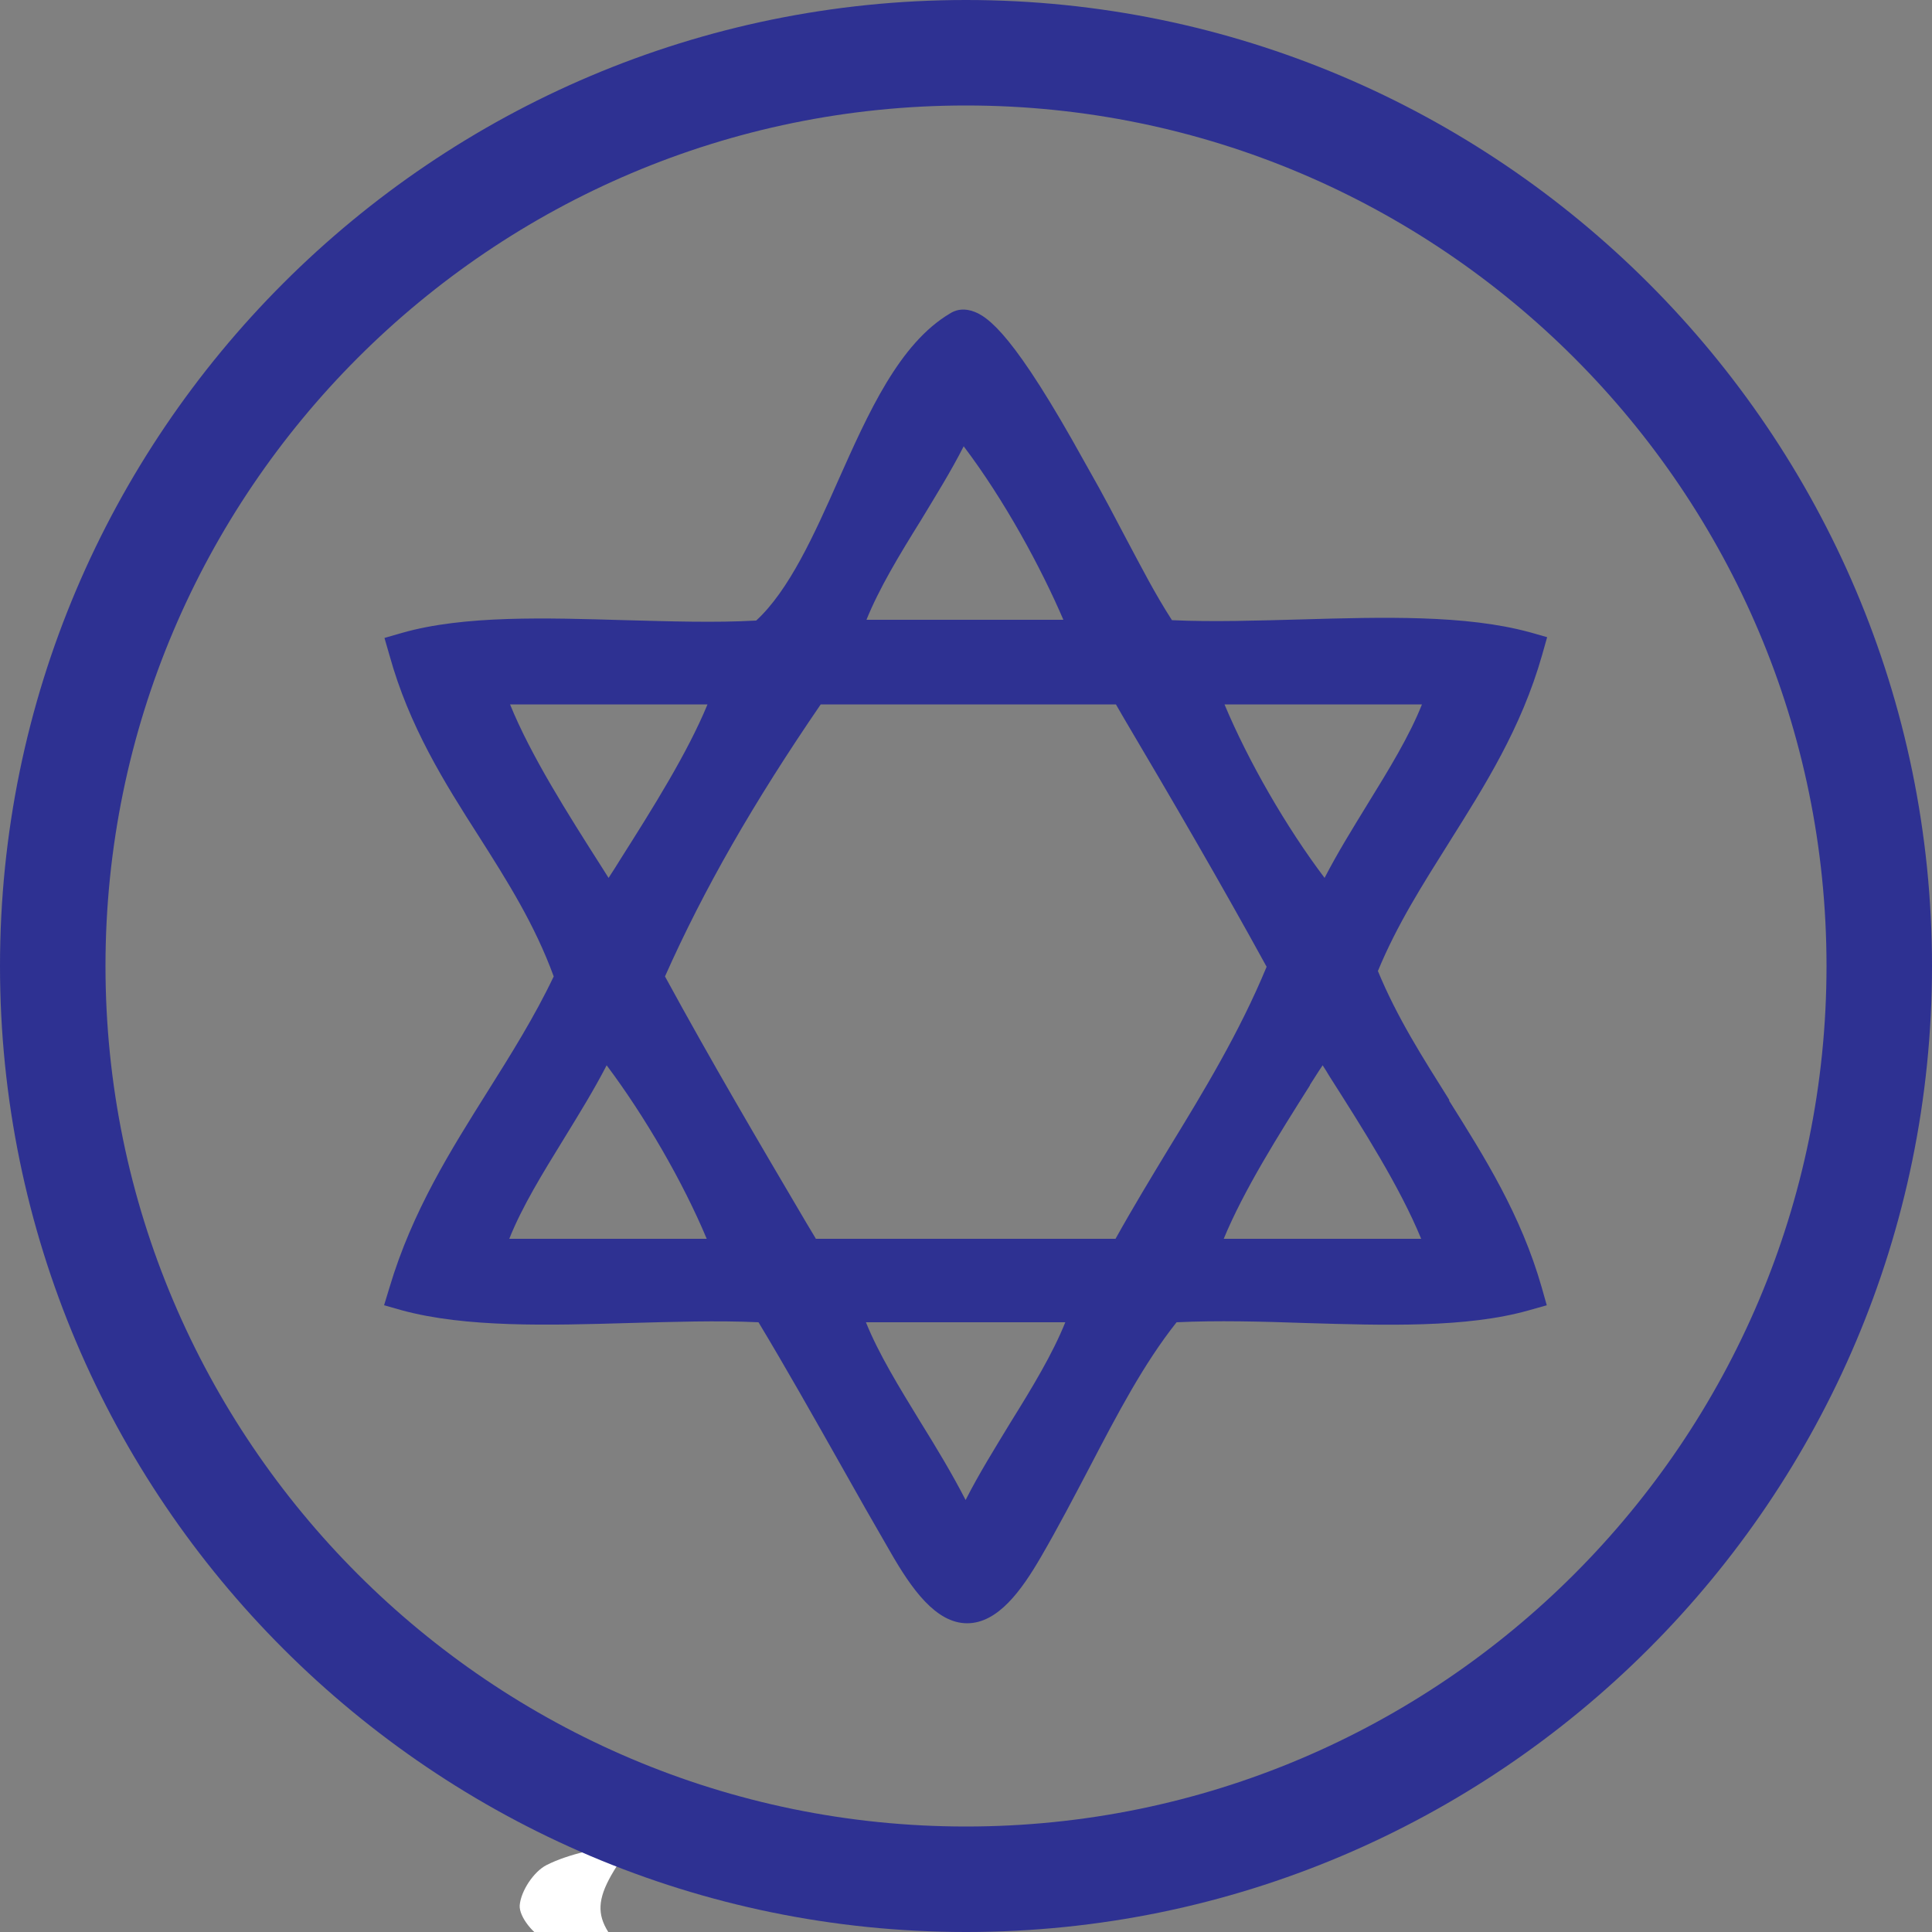
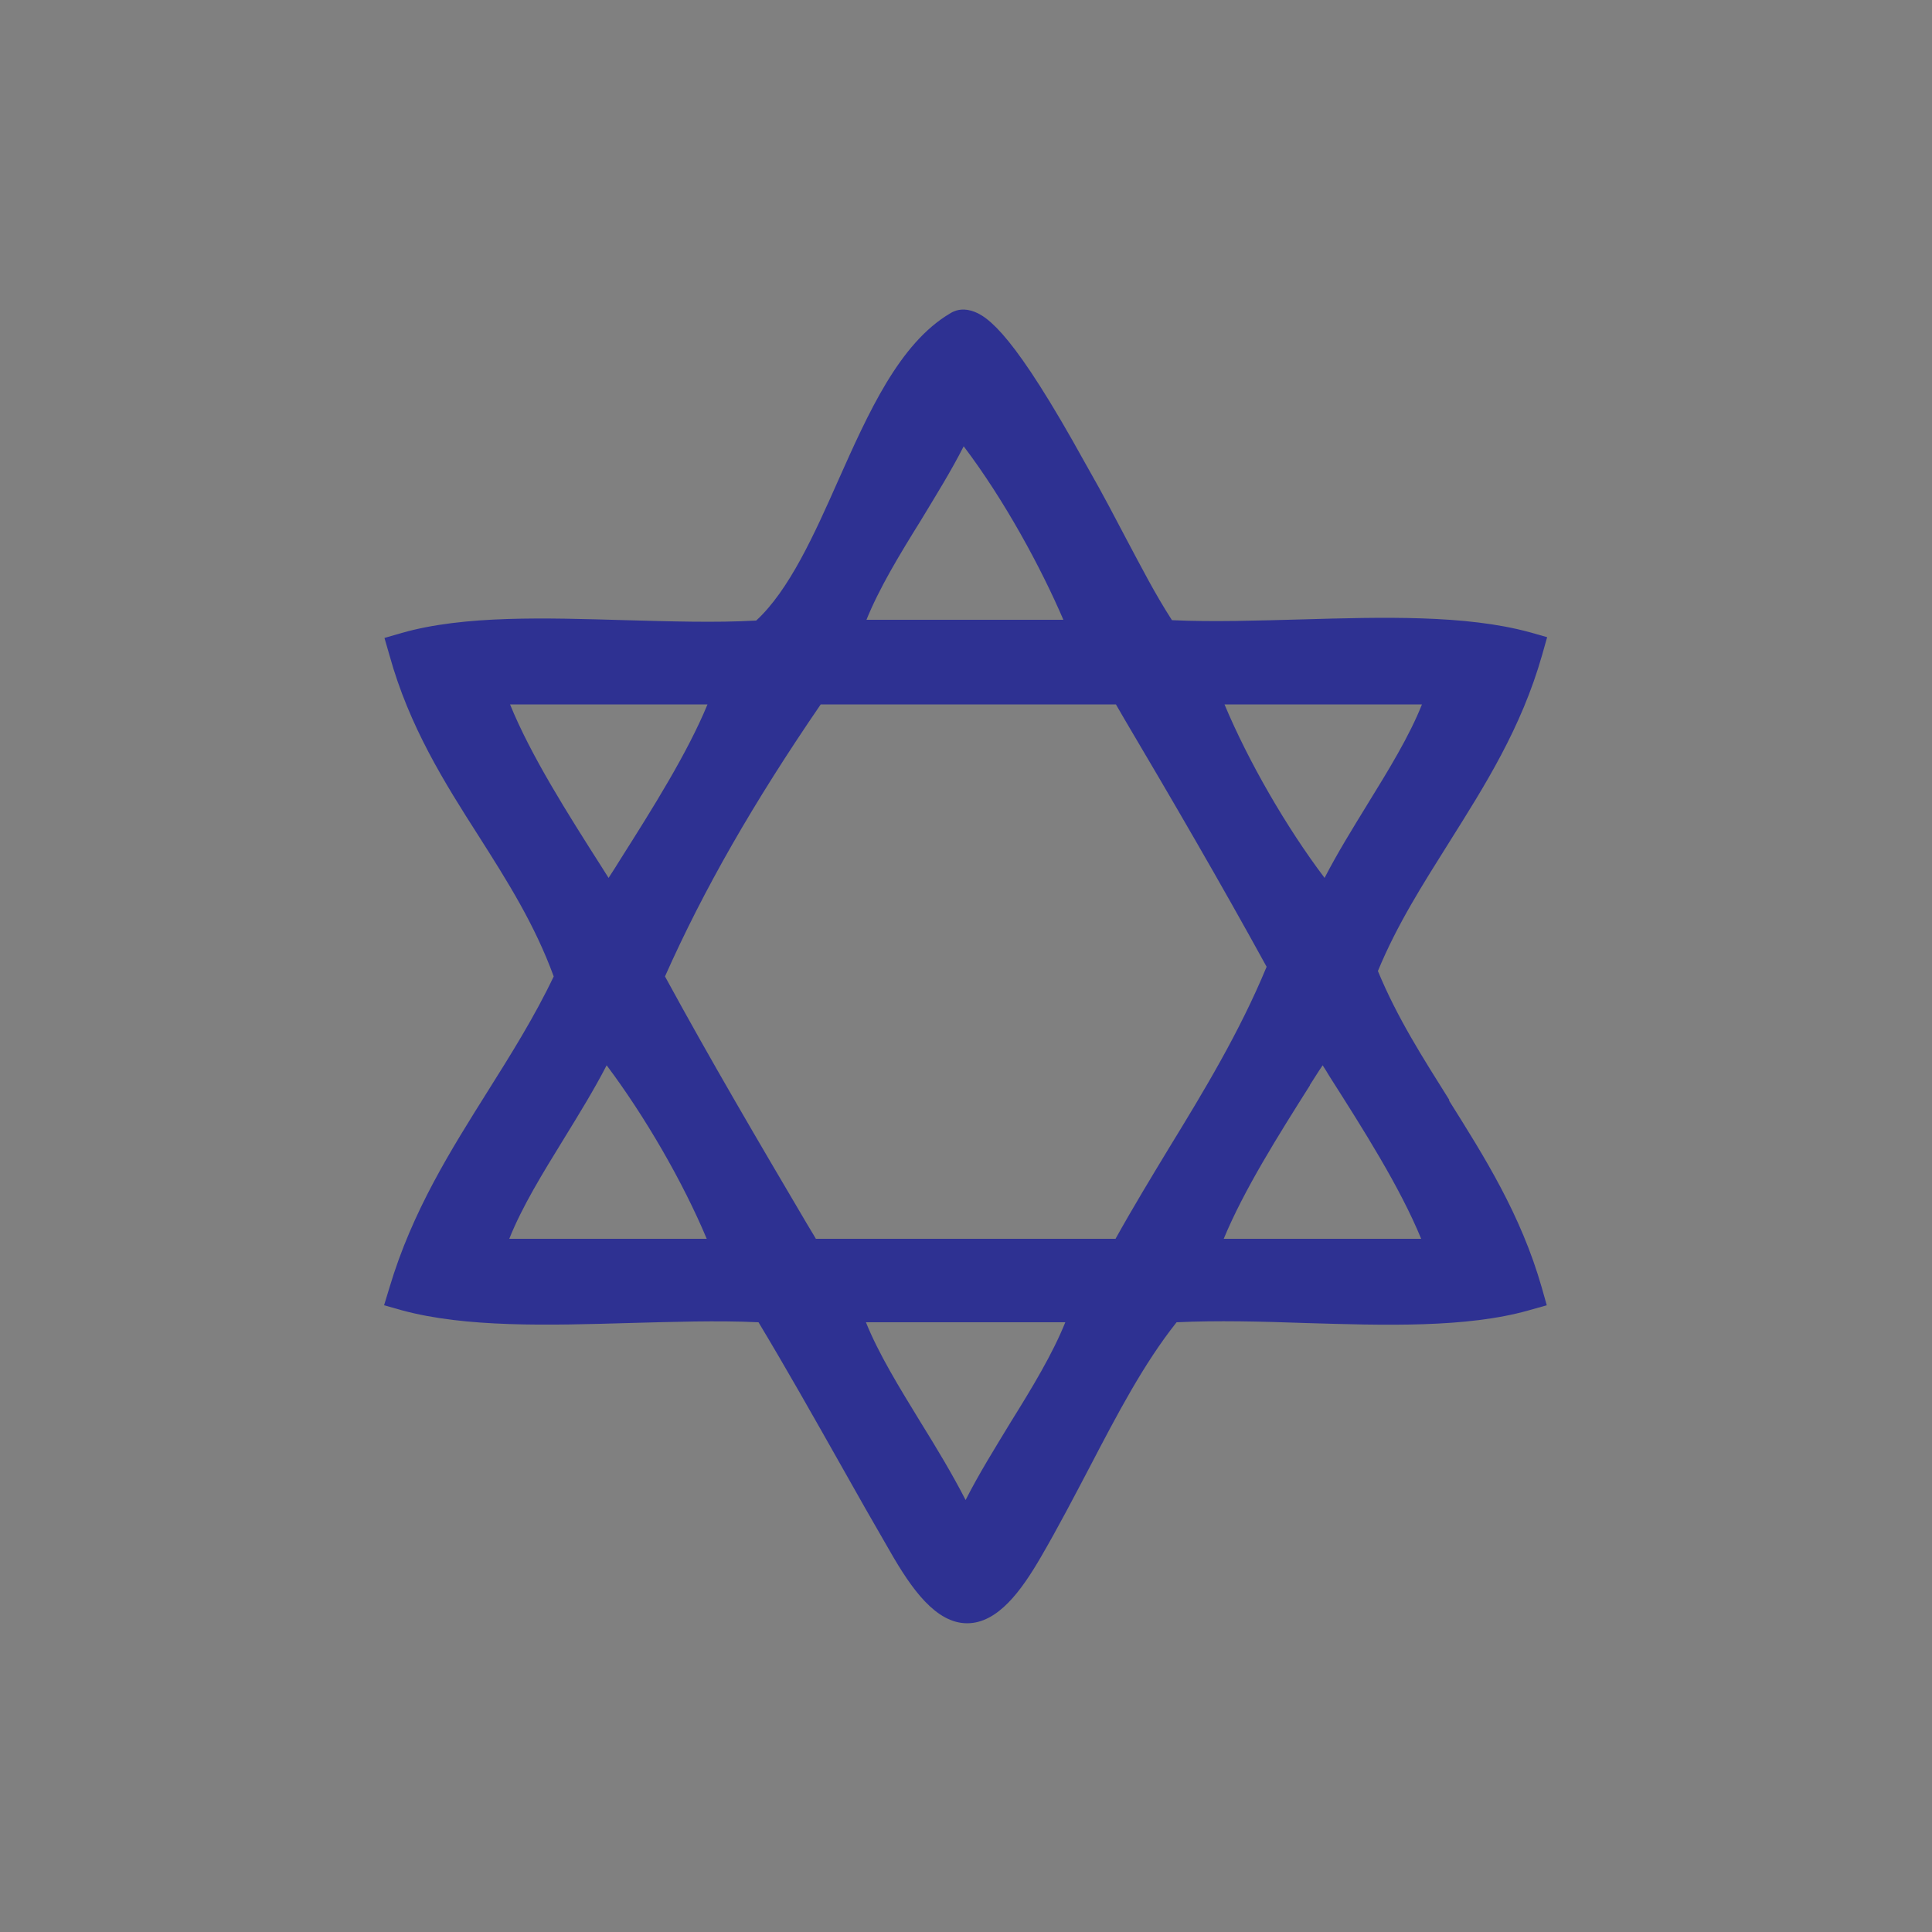
<svg xmlns="http://www.w3.org/2000/svg" id="Capa_1" viewBox="0 0 50 50">
  <rect x="0" y="0" width="50" height="50" fill="#808080" stroke="none" />
  <defs>
    <style>.cls-1{fill:#fff;}.cls-2{fill:#2e3192;}</style>
  </defs>
-   <path class="cls-1" d="m16.45,47.6c-1.25,1.68-1.2,2.06.08,3.28-.8-.21-1.63-.36-2.4-.67-.31-.13-.7-.6-.68-.9.03-.37.36-.87.69-1.04.61-.31,1.32-.41,2.31-.68Z" />
-   <path class="cls-2" d="m25,50C11.22,50,0,38.79,0,25S11.22,0,25,0s25,11.22,25,25-11.21,25-25,25Zm0-47.27C12.72,2.73,2.73,12.72,2.73,25s9.99,22.27,22.27,22.27,22.27-9.99,22.27-22.27S37.28,2.73,25,2.73Z" />
  <path class="cls-2" d="m37.51,28.47c-.69-1.1-1.35-2.13-1.85-3.34.5-1.21,1.16-2.24,1.85-3.34.91-1.45,1.86-2.94,2.4-4.84l.13-.46-.46-.13c-1.65-.45-3.8-.39-5.88-.33-1.14.03-2.31.07-3.37.02-.45-.7-.78-1.35-1.17-2.08-.29-.55-.6-1.15-1-1.85l-.09-.16c-1.79-3.24-2.49-3.8-2.94-3.92-.25-.07-.43,0-.54.07-1.32.78-2.12,2.58-2.9,4.33-.62,1.4-1.27,2.84-2.12,3.62-1.06.06-2.24.02-3.39-.01-2.05-.06-4.17-.13-5.78.33l-.45.13.13.45c.51,1.84,1.42,3.29,2.31,4.68.75,1.18,1.45,2.29,1.94,3.63-.5,1.05-1.11,2.02-1.7,2.96-.96,1.53-1.96,3.11-2.55,5.09l-.14.46.46.13c1.65.45,3.8.39,5.87.33,1.13-.03,2.3-.07,3.36-.02.71,1.18,1.41,2.42,2.15,3.73.41.73.83,1.47,1.26,2.21.55.96,1.18,1.85,1.99,1.85h0c.8,0,1.41-.86,1.9-1.7.46-.79.87-1.58,1.27-2.34.72-1.38,1.4-2.68,2.25-3.75,1.05-.05,2.21-.02,3.34.02,2.04.06,4.16.13,5.78-.33l.46-.13-.13-.46c-.54-1.89-1.49-3.39-2.4-4.84Zm-9.94,5.75c-.33.82-.85,1.68-1.41,2.58-.4.66-.82,1.33-1.17,2.02-.35-.68-.76-1.36-1.17-2.02-.55-.9-1.08-1.76-1.41-2.58h5.15Zm-5.15-18.17c.33-.82.85-1.68,1.41-2.58.38-.63.78-1.27,1.11-1.92,1.06,1.4,2,3.14,2.58,4.49h-5.1Zm-1.31,16l-.24-.4c-1.22-2.07-2.48-4.21-3.66-6.38,1-2.25,2.29-4.5,4.03-7.04h7.64l.22.38c1.23,2.08,2.49,4.24,3.68,6.41-.7,1.69-1.62,3.21-2.52,4.68-.46.76-.94,1.55-1.39,2.36h-7.76Zm12.79-3.97c.11-.17.22-.35.33-.51.06.09.12.19.18.29.86,1.35,1.82,2.86,2.37,4.2h-5.11c.52-1.26,1.42-2.69,2.23-3.97Zm-2.21-9.85h5.11c-.33.83-.86,1.69-1.42,2.6-.38.62-.77,1.25-1.1,1.89-.99-1.31-1.97-3.01-2.59-4.49Zm-17.09,11.23c.38-.62.77-1.25,1.1-1.89.99,1.32,1.97,3.01,2.59,4.49h-5.11c.33-.83.86-1.69,1.42-2.6Zm1.48-7.26c-.11.18-.22.35-.33.52-.06-.1-.13-.2-.19-.3-.86-1.35-1.82-2.86-2.36-4.19h5.11c-.52,1.26-1.42,2.69-2.23,3.97Z" />
</svg>